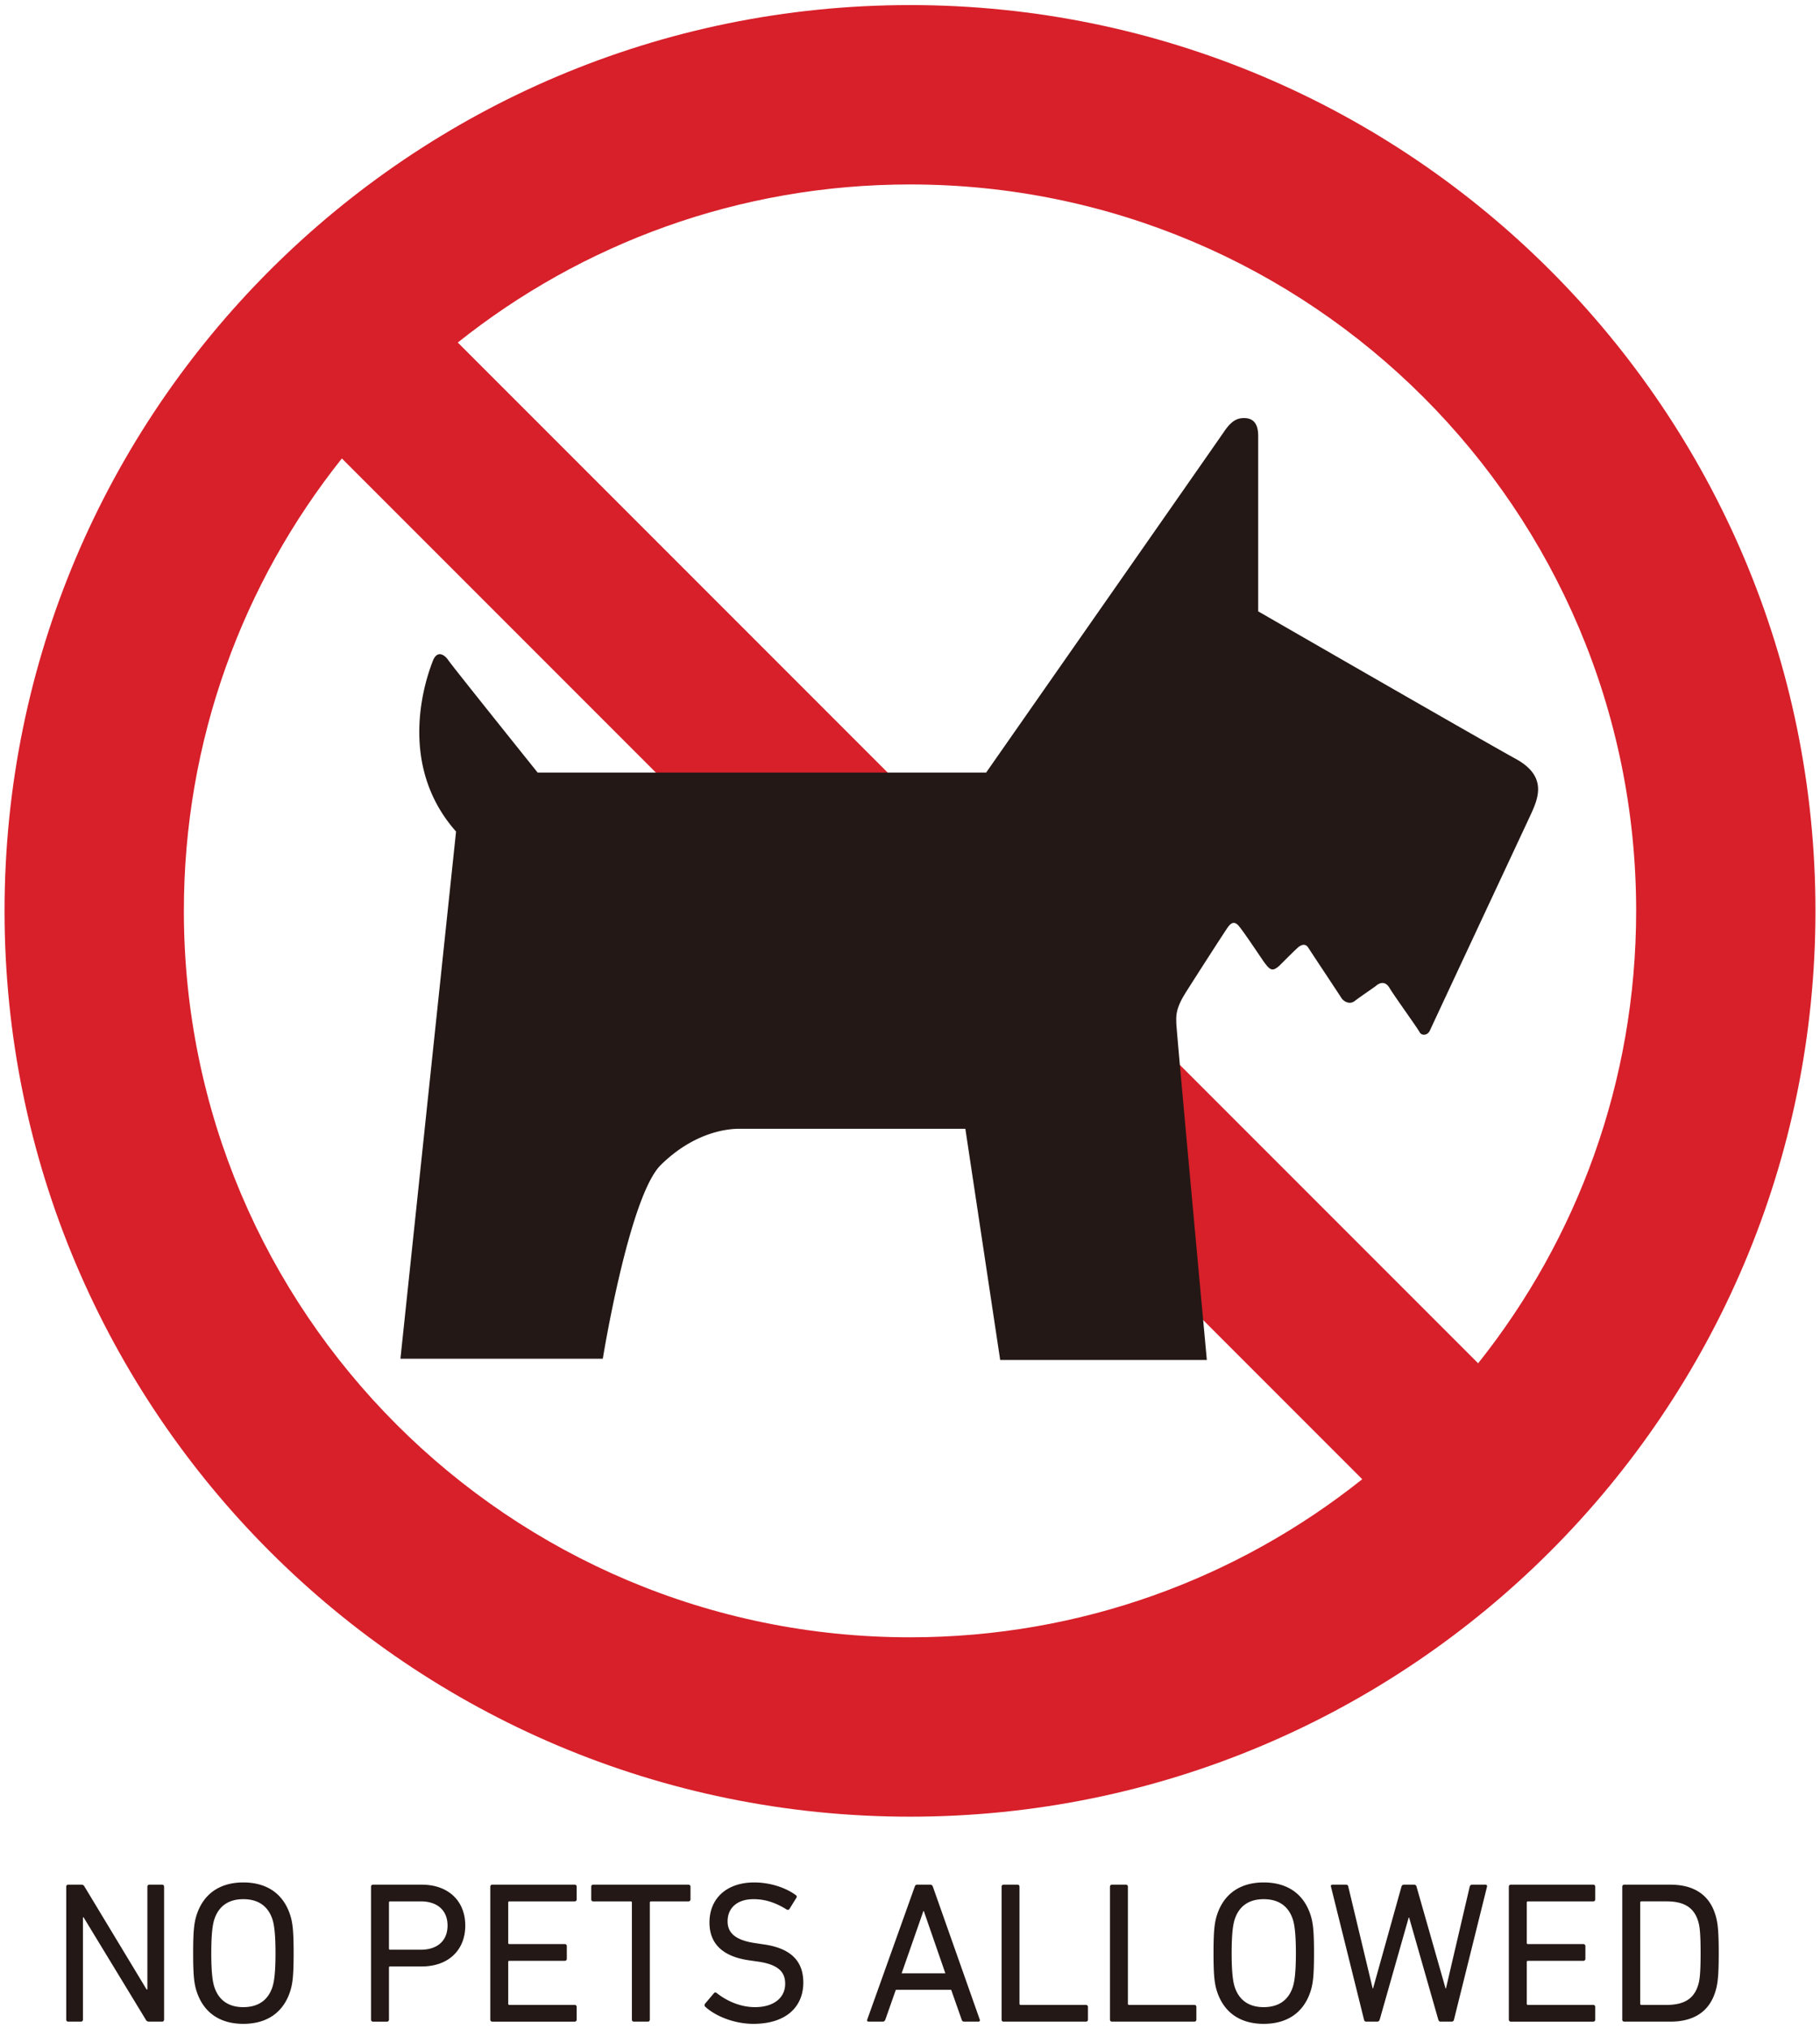
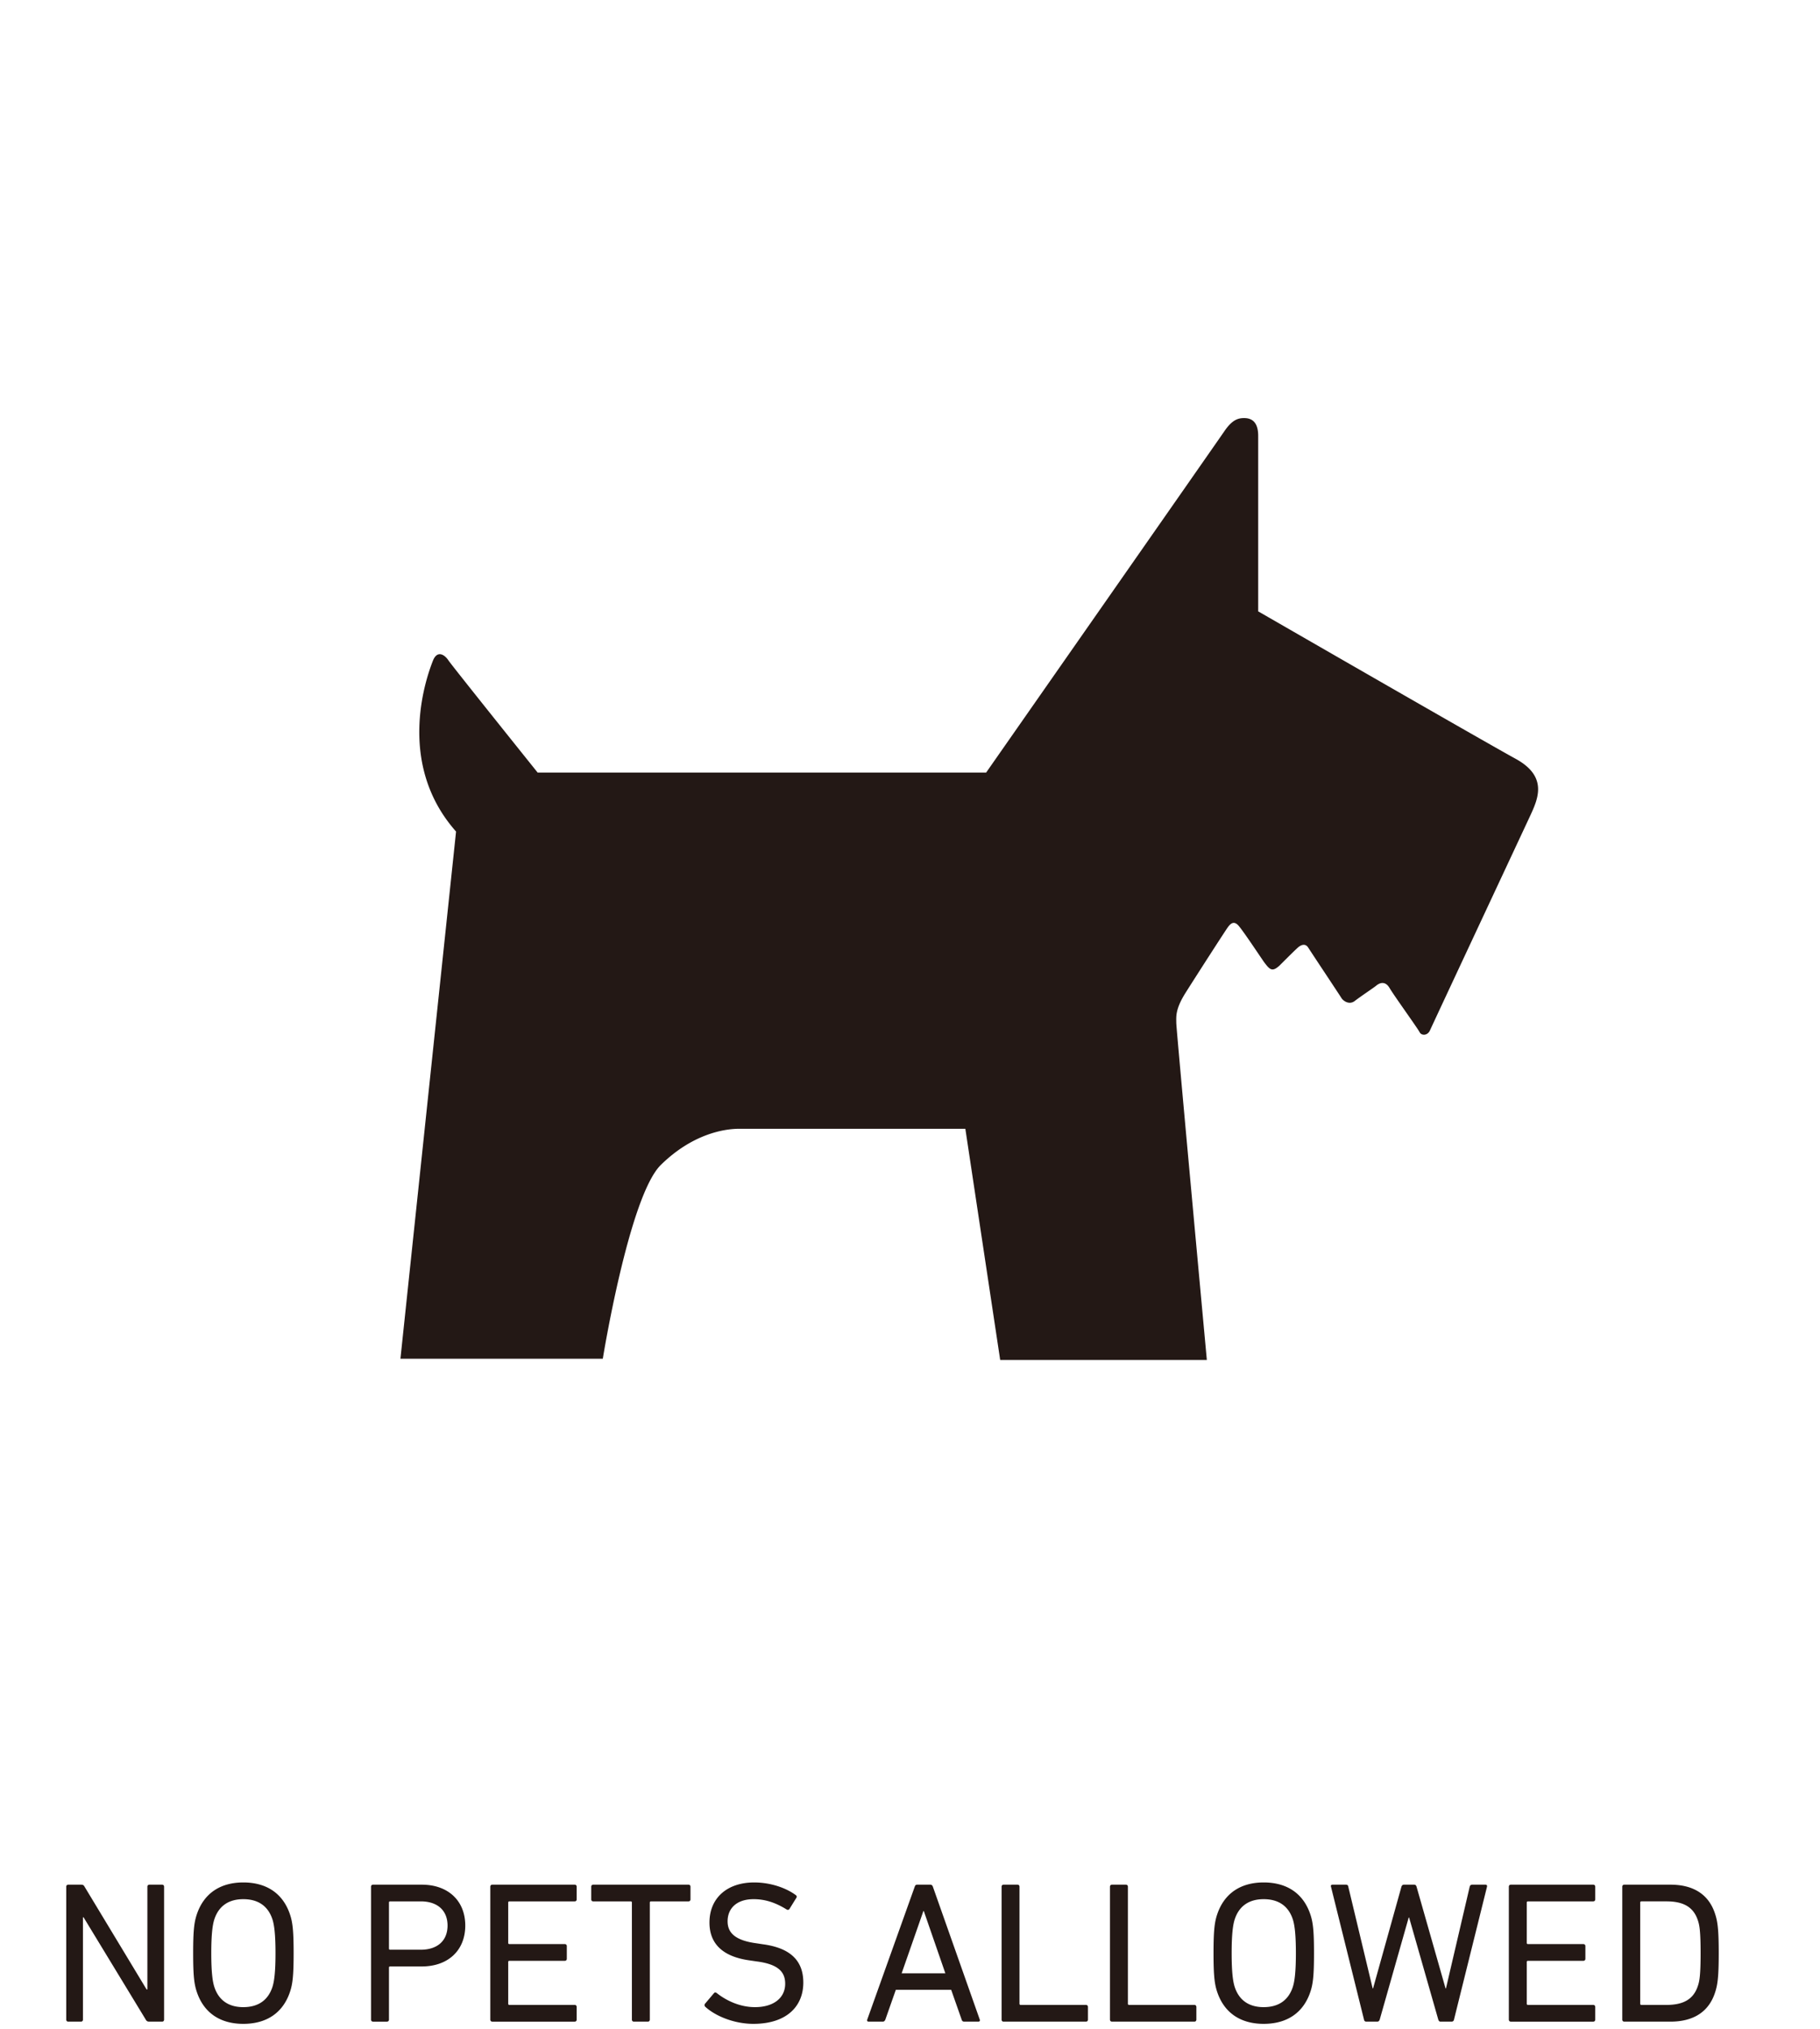
<svg xmlns="http://www.w3.org/2000/svg" version="1.1" id="_x31_2" x="0" y="0" viewBox="0 0 717.9 800" xml:space="preserve">
  <style>.st1{fill:#231815}</style>
-   <path d="M358.963 2C161.708 2 1.795 161.907 1.795 359.155c0 197.247 159.914 357.155 357.168 357.155 197.24 0 357.142-159.907 357.142-357.155C716.105 161.907 556.203 2 358.963 2zM72.524 359.155c0-67.457 23.32-129.446 62.328-178.384L537.34 583.253c-48.955 39.015-110.927 62.332-178.377 62.332-158.201 0-286.439-128.23-286.439-286.43zm510.531 178.384L180.573 135.056c48.935-39.015 110.927-62.331 178.39-62.331 158.187 0 286.419 128.239 286.419 286.43 0 67.446-23.339 129.445-62.327 178.384z" fill="#d7202a" />
  <path class="st1" d="M212.079 304.626s-33.679-41.967-35.219-44.273c-1.526-2.292-4.443-4.1-6.124.24-1.688 4.345-15.436 39.551 9.157 67.285L157.952 535.75h79.821s10.373-64.145 22.912-76.442c12.54-12.294 25.079-14.234 30.86-14.234h89.237l13.743 91.167h81.515s-12.054-130.48-12.054-132.883c0-2.409-.485-5.306 3.609-11.818 4.1-6.509 15.436-24.112 16.638-25.806 1.21-1.685 2.419-2.648 4.107-.967 1.687 1.701 9.519 13.593 10.366 14.716 2.173 2.887 3.143 3.864 6.034 1.206 2.891-2.887 6.991-6.994 7.715-7.472.718-.482 2.412-1.455 3.615.479 1.209 1.927 12.3 18.57 13.025 19.772.717 1.199 3.129 2.897 5.302 1.199 2.167-1.681 7.515-5.244 8.44-6.014 1.441-1.215 3.621-1.936 5.309.964 1.688 2.887 11.097 15.905 11.815 17.363.724 1.442 3.136 1.442 4.1-.721.963-2.179 36.771-78.68 39.545-84.652 3.13-6.758 6.991-15.437-5.781-22.424-12.785-6.994-101.531-58.128-101.531-58.128v-69.21c0-6.27-3.375-6.994-5.549-6.994-2.159 0-4.579.482-7.715 5.067-3.129 4.585-94.048 134.706-94.048 134.706H212.079zM26.129 743.914c0-.475.317-.792.79-.792h5.082c.634 0 1.035.158 1.352.792l24.465 40.505h.317v-40.505c0-.475.317-.792.795-.792h5.006c.472 0 .789.317.789.792v52.417c0 .479-.316.796-.789.796h-5.083c-.556 0-1.034-.159-1.358-.796L32.96 755.987h-.24v40.344c0 .479-.316.796-.795.796H26.92c-.472 0-.79-.317-.79-.796v-52.417zm51.491 41.459c-1.035-3.097-1.429-6.353-1.429-15.249 0-8.895.394-12.151 1.429-15.249 2.78-8.34 9.292-12.63 18.346-12.63 9.131 0 15.643 4.29 18.424 12.63 1.035 3.098 1.43 6.354 1.43 15.249 0 8.896-.395 12.152-1.43 15.249-2.781 8.339-9.293 12.627-18.424 12.627-9.054 0-15.566-4.288-18.346-12.627zm29.864-1.985c.634-1.985 1.19-5.481 1.19-13.263s-.556-11.278-1.19-13.263c-1.669-5.164-5.484-8.022-11.518-8.022-5.956 0-9.772 2.858-11.44 8.022-.634 1.985-1.19 5.481-1.19 13.263s.556 11.278 1.19 13.263c1.668 5.161 5.484 8.023 11.44 8.023 6.033-.001 9.849-2.863 11.518-8.023zm39.668 13.739c-.479 0-.802-.317-.802-.796v-52.417c0-.475.323-.792.802-.792h19.219c10.4 0 17.151 6.351 17.151 16.122 0 9.768-6.751 16.122-17.151 16.122h-12.468c-.323 0-.478.158-.478.476v20.49c0 .479-.324.796-.795.796h-5.478zm29.385-37.884c0-5.878-3.893-9.532-10.567-9.532h-12.067c-.323 0-.478.158-.478.479v18.107c0 .317.155.476.478.476h12.067c6.674-.001 10.567-3.654 10.567-9.53zm16.86-15.329c0-.475.317-.792.796-.792h32.483c.472 0 .796.317.796.792v5.006c0 .474-.323.792-.796.792h-25.731c-.324 0-.479.158-.479.479v15.883c0 .316.155.476.479.476h21.839c.479 0 .795.319.795.795v5.003c0 .478-.317.795-.795.795h-21.839c-.324 0-.479.158-.479.478v16.439c0 .317.155.475.479.475h25.731c.472 0 .796.32.796.796v5.002c0 .479-.323.796-.796.796h-32.483c-.478 0-.796-.317-.796-.796v-52.419zm56.656 53.213c-.479 0-.802-.317-.802-.796V750.19c0-.321-.155-.479-.472-.479h-14.777c-.472 0-.789-.317-.789-.792v-5.006c0-.475.316-.792.789-.792h37.573c.472 0 .789.317.789.792v5.006c0 .474-.317.792-.789.792h-14.778c-.316 0-.472.158-.472.479v46.141c0 .479-.323.796-.802.796h-5.47zm28.131-5.878c-.317-.317-.395-.793-.078-1.19l3.492-4.13c.324-.397.717-.397 1.112-.081 3.499 2.781 8.899 5.562 15.094 5.562 7.463 0 11.912-3.735 11.912-9.215 0-4.605-2.626-7.703-11.278-8.815l-2.703-.397c-10.476-1.43-15.883-6.434-15.883-14.932 0-9.61 6.907-15.805 17.629-15.805 6.357 0 12.475 2.066 16.445 5.005.394.317.472.714.162 1.112l-2.703 4.368c-.317.395-.711.395-1.112.159-4.372-2.7-8.42-4.052-13.025-4.052-6.596 0-10.243 3.573-10.243 8.737 0 4.527 3.014 7.544 11.356 8.656l2.619.398c10.56 1.429 15.889 6.272 15.889 15.091 0 9.451-6.674 16.28-19.698 16.28-7.63 0-15.016-3.098-18.987-6.751zm82.634-47.335c.156-.475.402-.792.958-.792h5.161c.556 0 .872.317 1.034.792l18.502 52.417c.161.479-.084.796-.556.796h-5.555c-.556 0-.879-.239-1.034-.796l-4.133-11.753h-21.838l-4.132 11.753c-.24.557-.556.796-1.028.796h-5.562c-.478 0-.718-.317-.556-.796l18.739-52.417zm12.075 34.151l-8.498-24.542h-.161l-8.576 24.542h17.235zm22.188-34.151c0-.475.316-.792.789-.792h5.484c.479 0 .789.317.789.792v46.145c0 .317.162.475.478.475h25.738c.472 0 .789.32.789.796v5.002c0 .479-.317.796-.789.796h-32.49c-.472 0-.789-.317-.789-.796v-52.418zm42.745 0c0-.475.324-.792.802-.792h5.478c.472 0 .795.317.795.792v46.145c0 .317.155.475.479.475h25.725c.479 0 .802.32.802.796v5.002c0 .479-.323.796-.802.796h-32.477c-.478 0-.802-.317-.802-.796v-52.418zm42.281 41.459c-1.034-3.097-1.429-6.353-1.429-15.249 0-8.895.395-12.151 1.429-15.249 2.781-8.34 9.293-12.63 18.347-12.63 9.131 0 15.643 4.29 18.424 12.63 1.035 3.098 1.43 6.354 1.43 15.249 0 8.896-.395 12.152-1.43 15.249-2.781 8.339-9.293 12.627-18.424 12.627-9.054 0-15.566-4.288-18.347-12.627zm29.865-1.985c.634-1.985 1.19-5.481 1.19-13.263s-.556-11.278-1.19-13.263c-1.668-5.164-5.484-8.022-11.518-8.022-5.956 0-9.772 2.858-11.44 8.022-.634 1.985-1.19 5.481-1.19 13.263s.556 11.278 1.19 13.263c1.668 5.161 5.483 8.023 11.44 8.023 6.033-.001 9.849-2.863 11.518-8.023zm58.241 13.739c-.479 0-.718-.317-.879-.796l-11.511-40.266h-.155l-11.441 40.266c-.161.479-.478.796-.95.796h-4.372c-.479 0-.795-.317-.873-.796l-13.024-52.417c-.162-.475.078-.792.634-.792h5.245c.556 0 .866.236.95.792l9.61 40.107h.162l11.194-40.107c.162-.475.479-.792.951-.792h4.055c.556 0 .796.317.951.792l11.44 40.107h.162l9.364-40.107c.161-.556.478-.792 1.034-.792h5.161c.556 0 .718.317.634.792l-13.024 52.417a.937.937 0 01-.95.796h-4.368zm26.954-53.213c0-.475.323-.792.802-.792h32.477c.479 0 .802.317.802.792v5.006c0 .474-.323.792-.802.792H602.72c-.323 0-.478.158-.478.479v15.883c0 .316.155.476.478.476h21.833c.479 0 .802.319.802.795v5.003c0 .478-.323.795-.802.795H602.72c-.323 0-.478.158-.478.478v16.439c0 .317.155.475.478.475h25.726c.479 0 .802.32.802.796v5.002c0 .479-.323.796-.802.796h-32.477c-.479 0-.802-.317-.802-.796v-52.419zm44.738 0c0-.475.323-.792.802-.792h18.184c9.132 0 15.172 3.89 17.629 11.514.957 2.94 1.436 5.879 1.436 15.489 0 9.61-.479 12.549-1.436 15.485-2.458 7.625-8.498 11.518-17.629 11.518h-18.184c-.479 0-.802-.317-.802-.796v-52.418zm7.553 46.62h9.92c6.519 0 10.567-2.144 12.313-7.385.711-1.986 1.112-4.608 1.112-13.025 0-8.42-.401-11.039-1.112-13.028-1.747-5.241-5.794-7.385-12.313-7.385h-9.92c-.323 0-.479.158-.479.479v39.868c.001.317.156.476.479.476z" />
</svg>